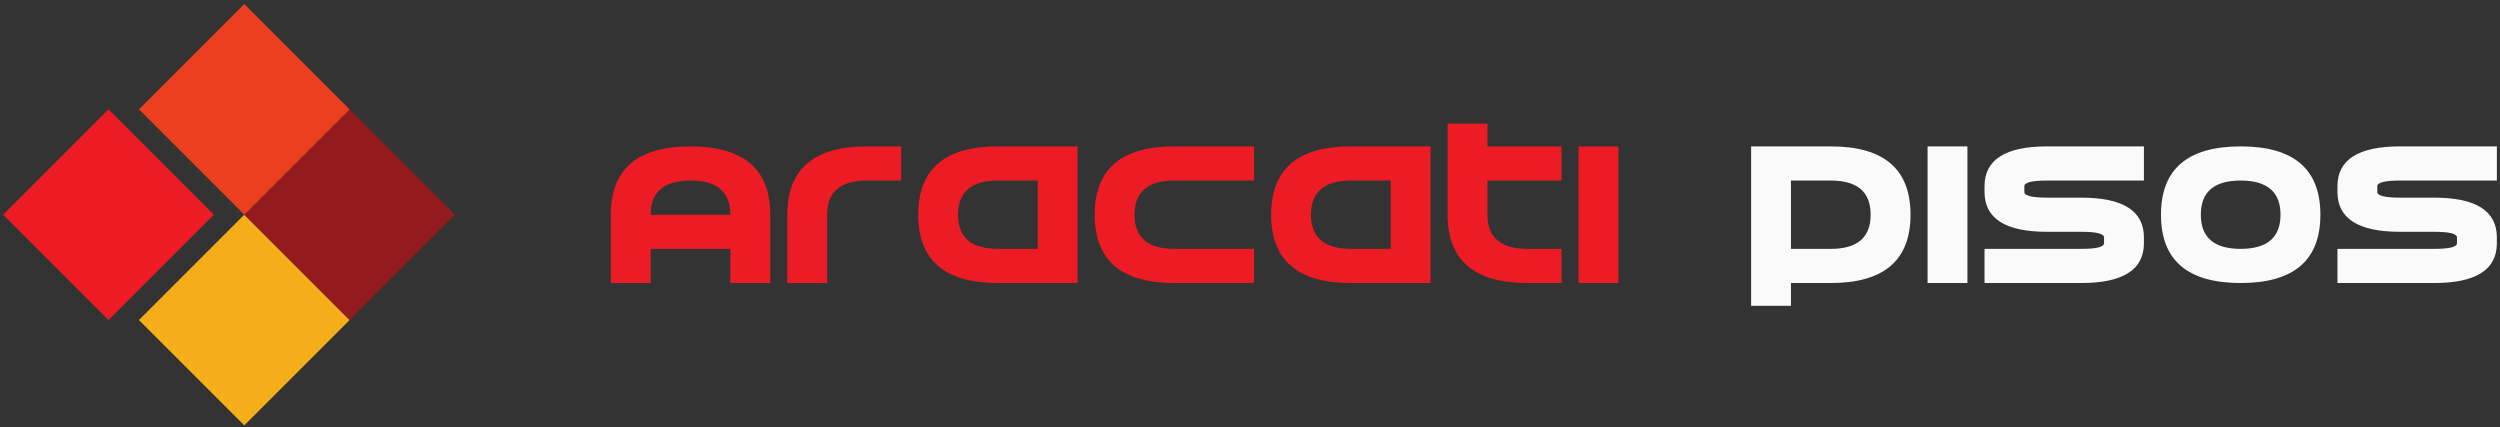
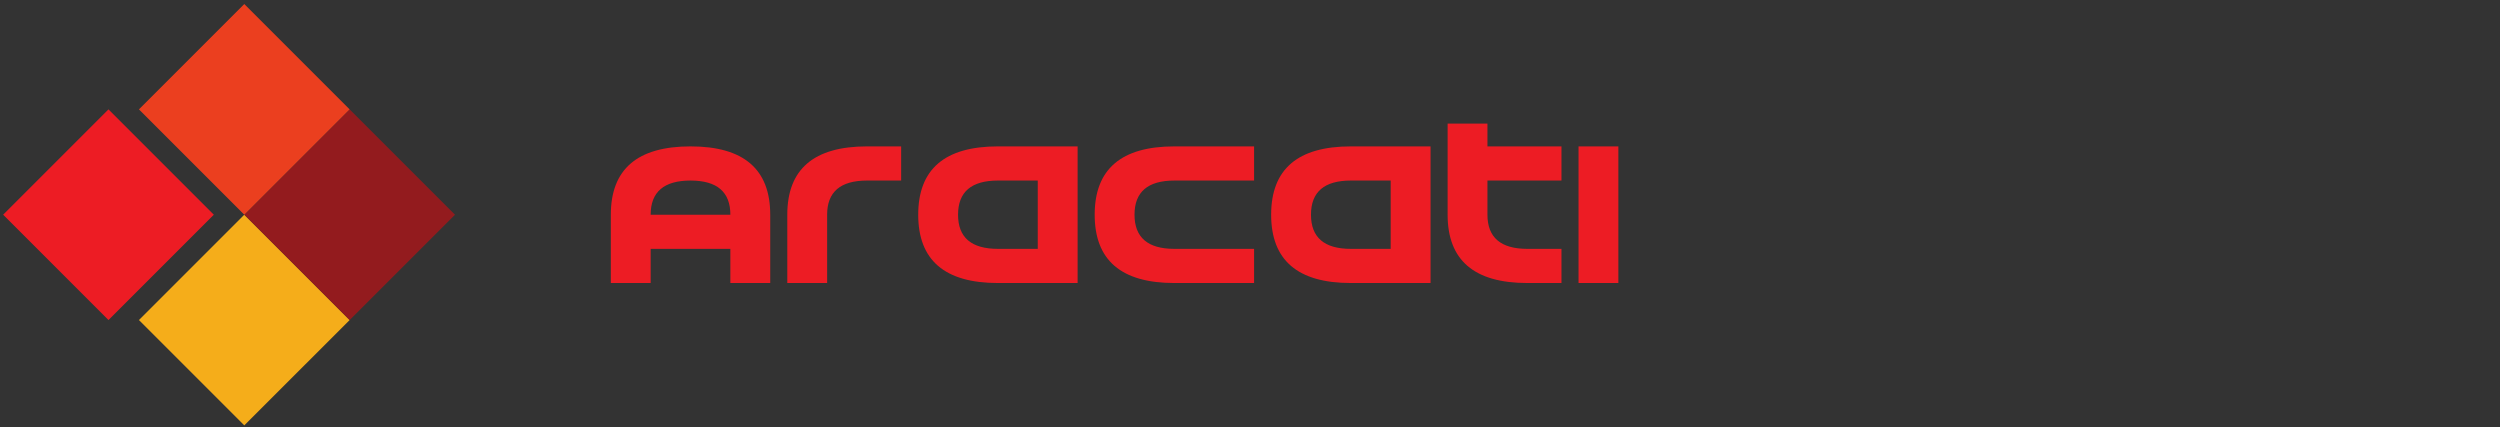
<svg xmlns="http://www.w3.org/2000/svg" width="585" height="100" viewBox="0 0 585 100" fill="none">
  <rect x="0" y="0" width="585" height="100" fill="#333333" stroke="none" />
  <path d="M161.584 42.248C155.364 42.248 152.254 44.912 152.254 50.241H170.905C170.905 44.912 167.795 42.248 161.584 42.248ZM142.934 50.241C142.934 39.583 149.154 34.255 161.584 34.255C174.015 34.255 180.235 39.583 180.235 50.241V66.227H170.905V58.234H152.254V66.227H142.934V50.241ZM202.877 34.255H210.87V42.248H202.877C196.657 42.248 193.547 44.912 193.547 50.241V66.227H184.227V50.241C184.227 39.583 190.447 34.255 202.877 34.255ZM214.863 50.241C214.863 39.583 221.082 34.255 233.513 34.255H252.163V66.227H233.513C221.082 66.227 214.863 60.898 214.863 50.241ZM233.513 42.248C227.293 42.248 224.183 44.912 224.183 50.241C224.183 55.569 227.293 58.234 233.513 58.234H242.834V42.248H233.513ZM274.806 34.255H293.457V42.248H274.806C268.586 42.248 265.476 44.912 265.476 50.241C265.476 55.569 268.586 58.234 274.806 58.234H293.457V66.227H274.806C262.375 66.227 256.155 60.898 256.155 50.241C256.155 39.583 262.375 34.255 274.806 34.255ZM297.449 50.241C297.449 39.583 303.669 34.255 316.099 34.255H334.749V66.227H316.099C303.669 66.227 297.449 60.898 297.449 50.241ZM316.099 42.248C309.879 42.248 306.769 44.912 306.769 50.241C306.769 55.569 309.879 58.234 316.099 58.234H325.42V42.248H316.099ZM357.392 58.234H365.385V66.227H357.392C344.962 66.227 338.742 60.898 338.742 50.241V28.926H348.062V34.255H365.385V42.248H348.062V50.241C348.062 55.569 351.172 58.234 357.392 58.234ZM378.698 34.255V66.227H369.377V34.255H378.698Z" fill="#ED1C24" />
-   <path d="M447.063 50.241C447.063 60.899 440.843 66.227 428.412 66.227H419.082V71.556H409.762V34.255H428.412C440.843 34.255 447.063 39.584 447.063 50.241ZM428.412 58.234C434.623 58.234 437.733 55.57 437.733 50.241C437.733 44.912 434.623 42.248 428.412 42.248H419.082V58.234H428.412ZM460.376 34.255V66.227H451.055V34.255H460.376ZM479.026 34.255H501.678V42.248H479.026C475.48 42.248 473.697 42.693 473.697 43.585V44.912C473.697 45.804 475.48 46.249 479.026 46.249H487.019C496.785 46.249 501.678 49.35 501.678 55.57V56.907C501.678 63.117 496.785 66.227 487.019 66.227H464.377V58.234H487.019C490.575 58.234 492.348 57.788 492.348 56.907V55.57C492.348 54.679 490.575 54.242 487.019 54.242H479.026C469.26 54.242 464.377 51.132 464.377 44.912V43.585C464.377 37.365 469.26 34.255 479.026 34.255ZM505.67 50.241C505.67 39.584 511.89 34.255 524.32 34.255C536.751 34.255 542.971 39.584 542.971 50.241C542.971 60.899 536.751 66.227 524.32 66.227C511.89 66.227 505.67 60.899 505.67 50.241ZM524.32 42.248C518.1 42.248 514.991 44.912 514.991 50.241C514.991 55.57 518.1 58.234 524.32 58.234C530.531 58.234 533.641 55.57 533.641 50.241C533.641 44.912 530.531 42.248 524.32 42.248ZM561.612 34.255H584.264V42.248H561.612C558.066 42.248 556.283 42.693 556.283 43.585V44.912C556.283 45.804 558.066 46.249 561.612 46.249H569.605C579.372 46.249 584.264 49.35 584.264 55.57V56.907C584.264 63.117 579.372 66.227 569.605 66.227H546.963V58.234H569.605C573.161 58.234 574.934 57.788 574.934 56.907V55.57C574.934 54.679 573.161 54.242 569.605 54.242H561.612C551.846 54.242 546.963 51.132 546.963 44.912V43.585C546.963 37.365 551.846 34.255 561.612 34.255Z" fill="#FAFAFA" />
  <path fill-rule="evenodd" clip-rule="evenodd" d="M57.164 99.538L32.516 74.89L57.164 50.241L81.813 74.89L57.164 99.538Z" fill="#F5AD1A" />
  <path fill-rule="evenodd" clip-rule="evenodd" d="M25.387 74.89L0.738 50.241L25.387 25.592L50.036 50.241L25.387 74.89Z" fill="#ED1C24" />
  <path fill-rule="evenodd" clip-rule="evenodd" d="M81.813 74.89L57.164 50.241L81.813 25.592L106.462 50.241L81.813 74.89Z" fill="#931B1E" />
  <path fill-rule="evenodd" clip-rule="evenodd" d="M57.164 50.241L32.516 25.592L57.164 0.943L81.813 25.592L57.164 50.241Z" fill="#EB3F1F" />
</svg>